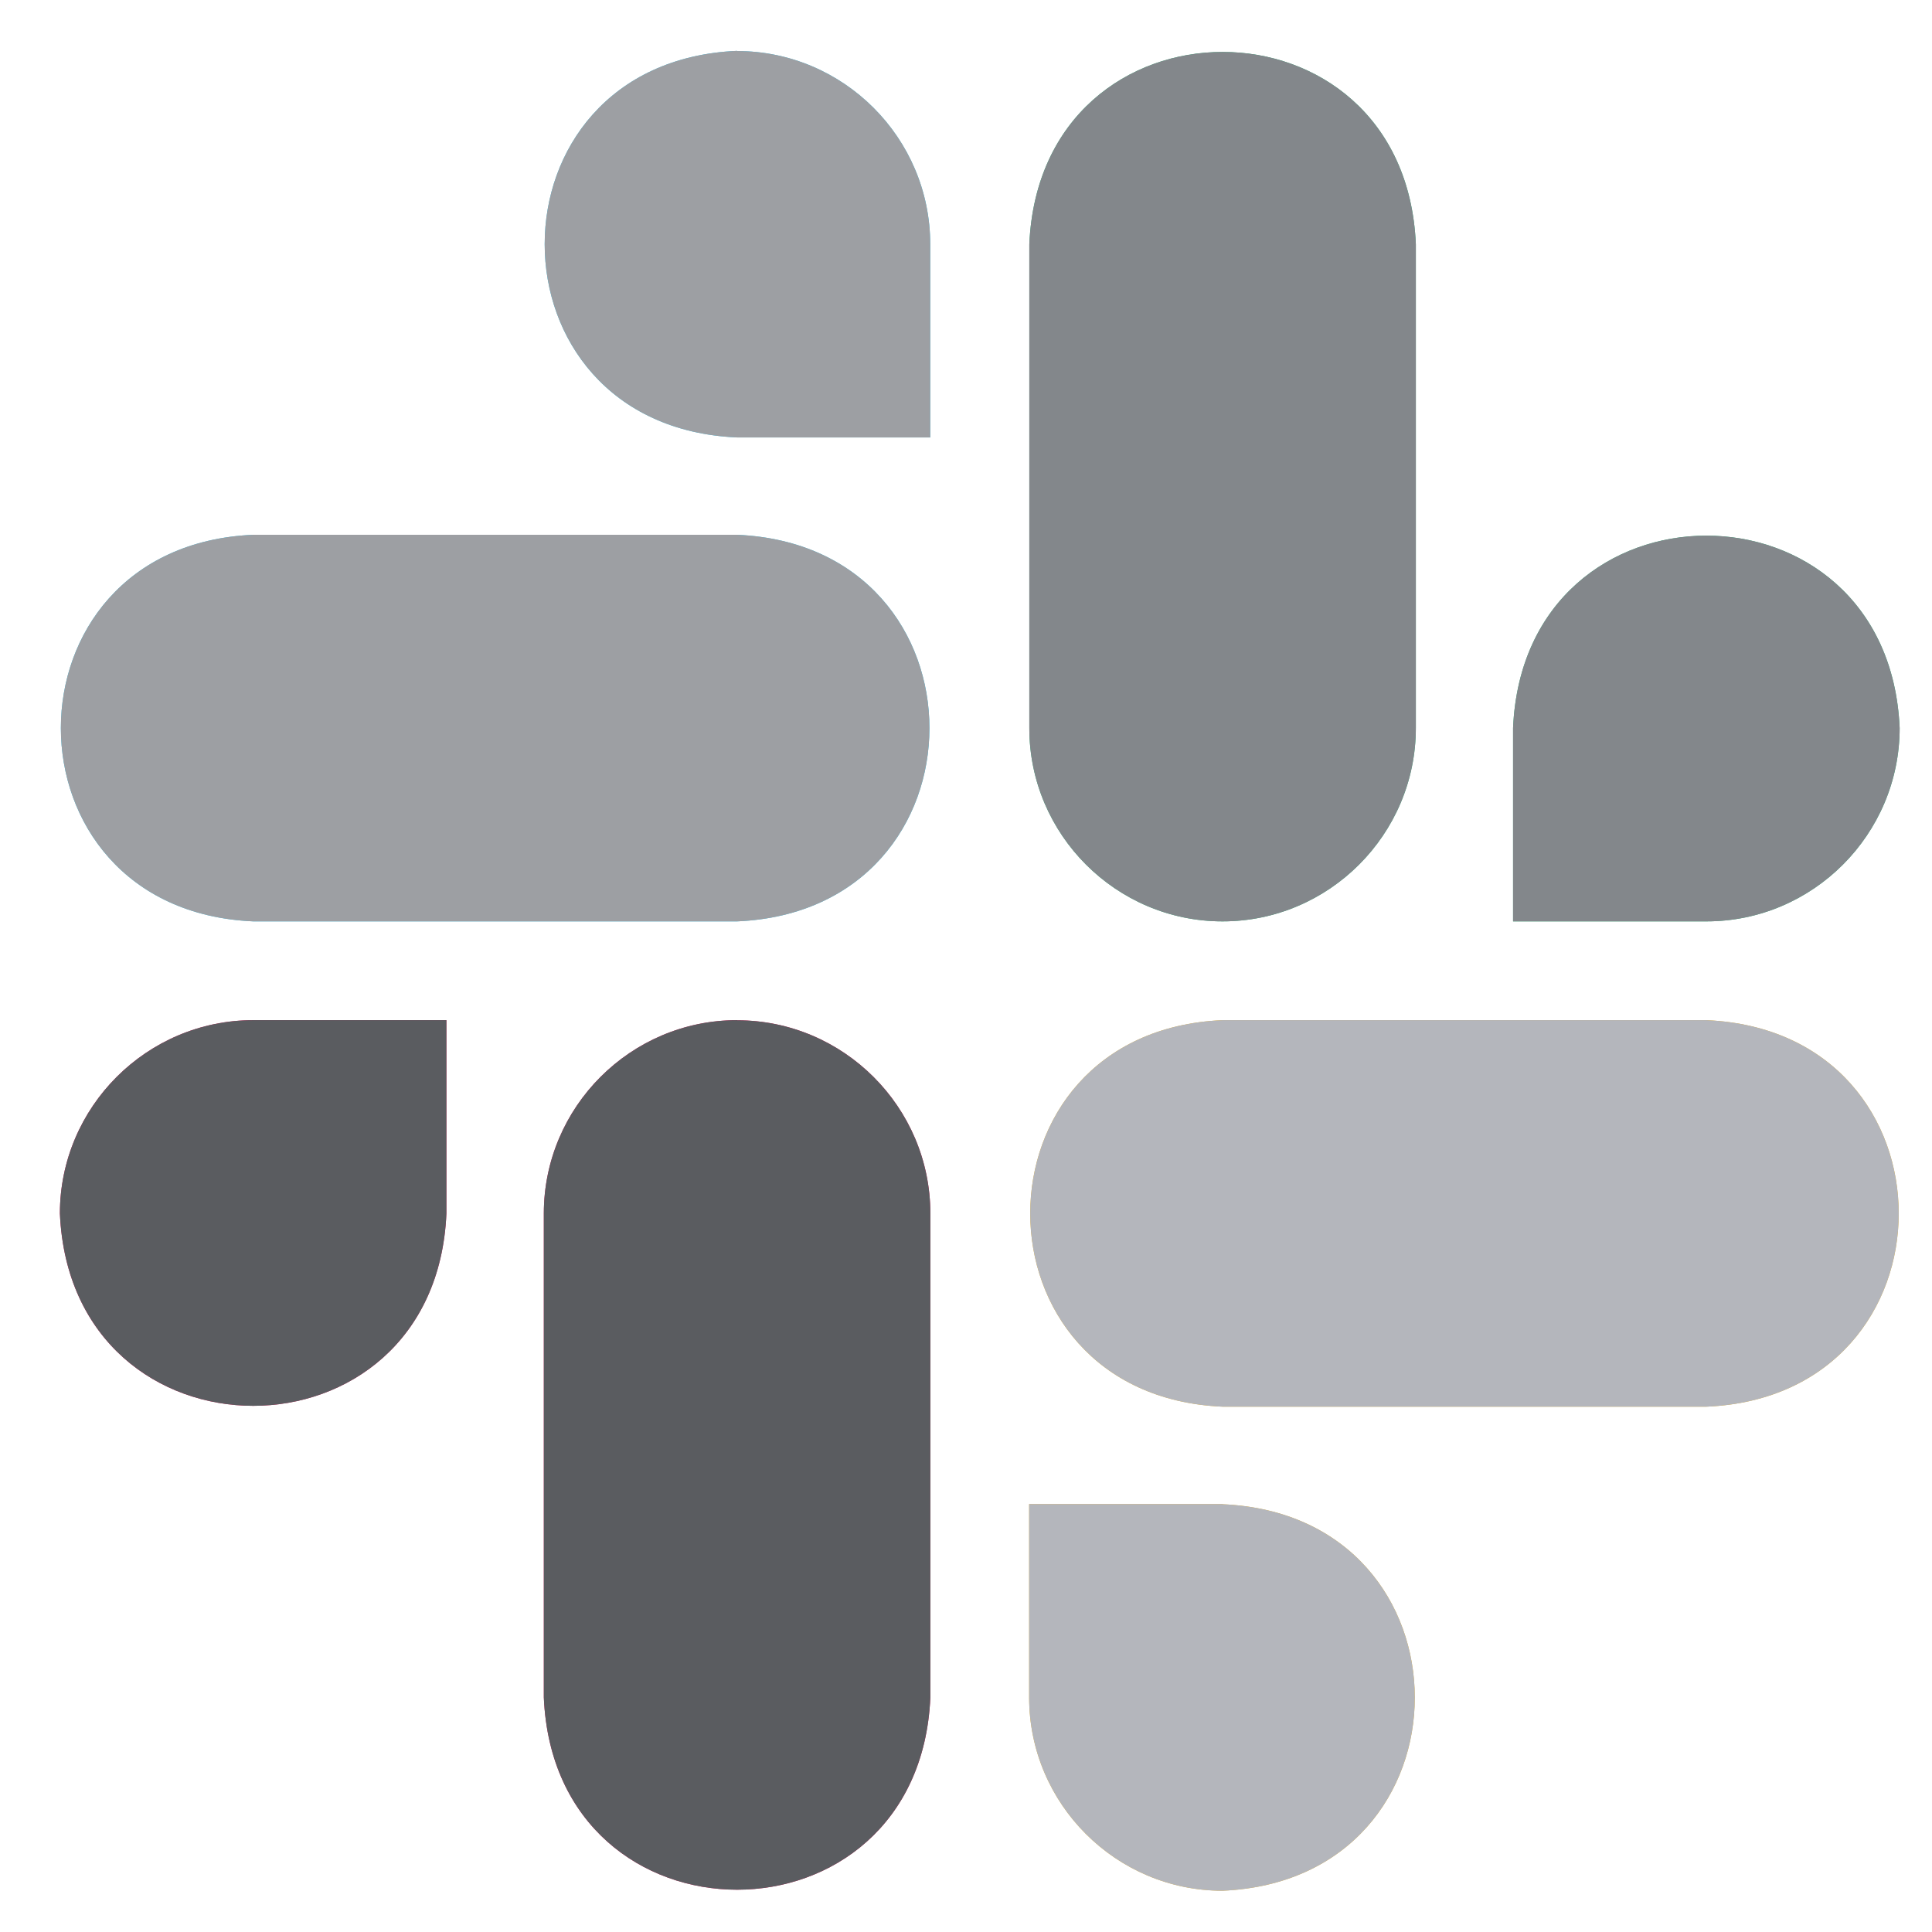
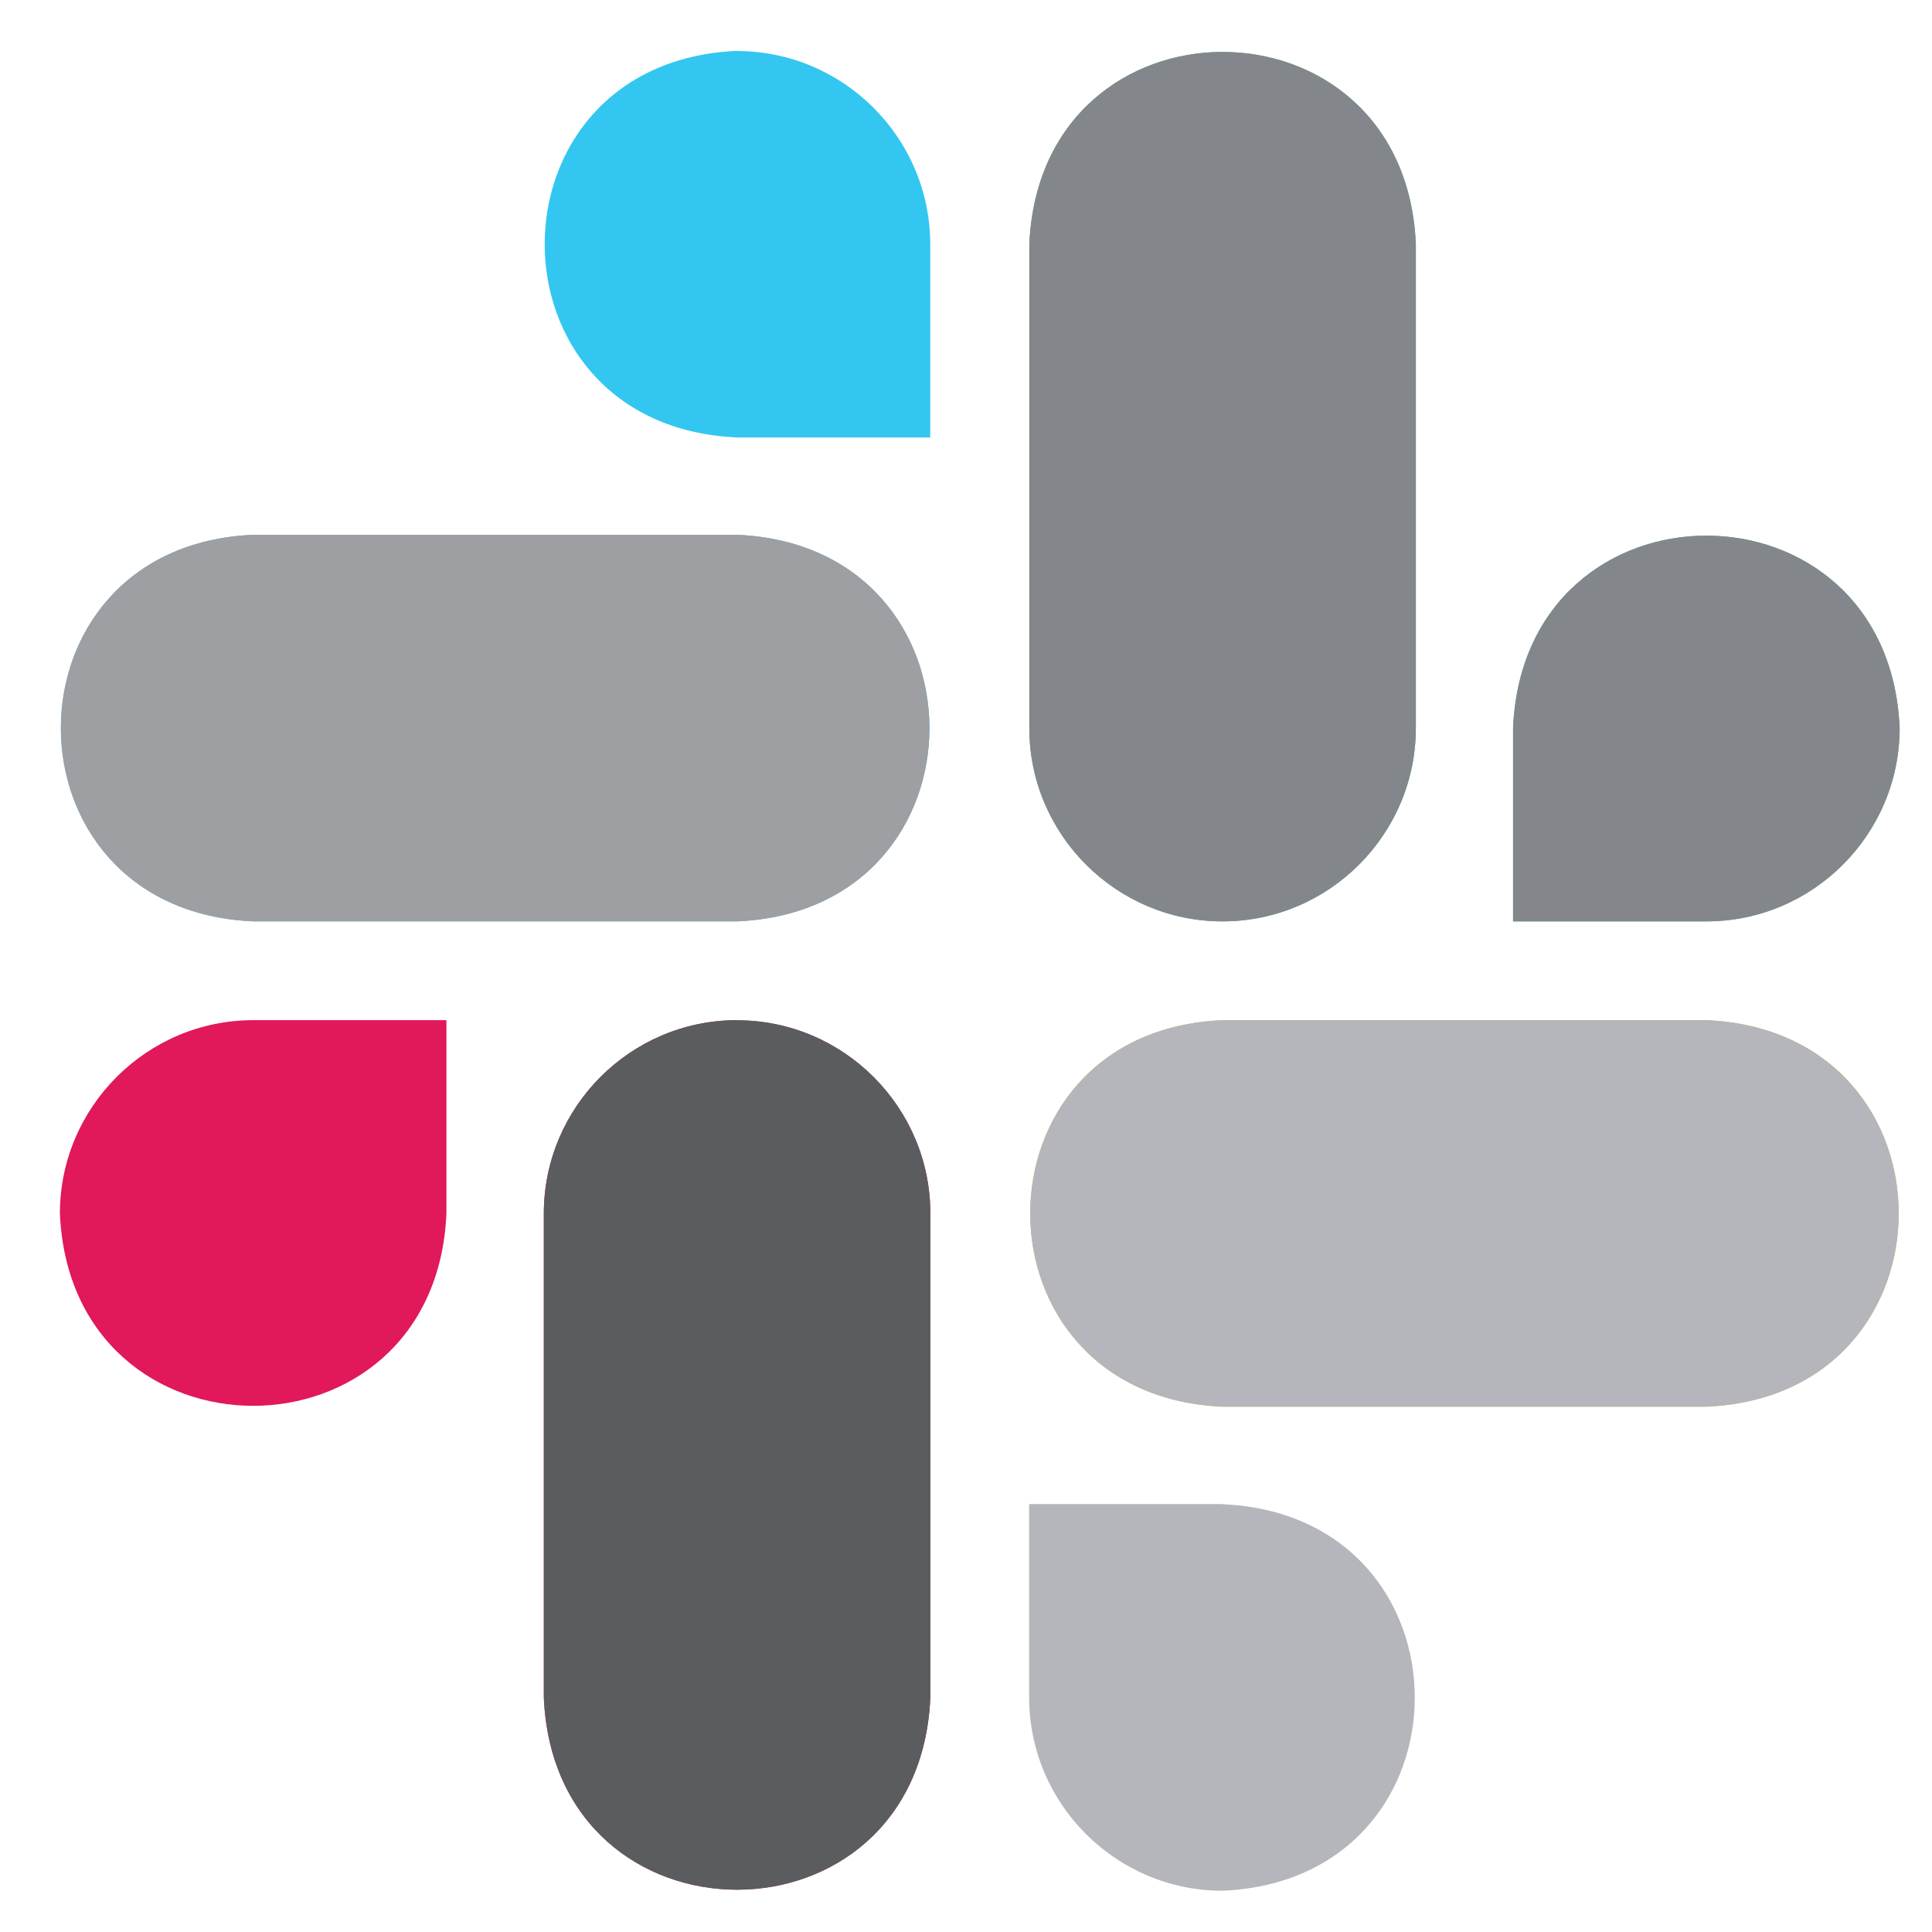
<svg xmlns="http://www.w3.org/2000/svg" width="31" height="31" viewBox="0 0 31 31" fill="none">
  <path d="M0.961 19.471C1.141 23.586 6.986 23.586 7.163 19.471V16.369H4.063C2.356 16.369 0.961 17.764 0.961 19.471Z" fill="#E1185A" />
-   <path d="M0.961 19.471C1.141 23.586 6.986 23.586 7.163 19.471V16.369H4.063C2.356 16.369 0.961 17.764 0.961 19.471Z" fill="#5A5C60" />
  <path d="M19.616 14.784C21.323 14.784 22.718 13.389 22.718 11.681V3.919C22.541 -0.194 16.696 -0.196 16.516 3.919V11.684C16.516 13.391 17.911 14.784 19.616 14.784Z" fill="#2BB77D" />
  <path d="M19.616 14.784C21.323 14.784 22.718 13.389 22.718 11.681V3.919C22.541 -0.194 16.696 -0.196 16.516 3.919V11.684C16.516 13.391 17.911 14.784 19.616 14.784Z" fill="#83878B" />
  <path d="M11.826 16.369C10.118 16.369 8.726 17.764 8.726 19.471V27.236C8.903 31.349 14.748 31.351 14.928 27.236V19.471C14.928 17.764 13.533 16.371 11.828 16.371L11.826 16.369Z" fill="#E1185A" />
  <path d="M11.826 16.369C10.118 16.369 8.726 17.764 8.726 19.471V27.236C8.903 31.349 14.748 31.351 14.928 27.236V19.471C14.928 17.764 13.533 16.371 11.828 16.371L11.826 16.369Z" fill="#5A5C60" />
  <path d="M30.481 11.681C30.301 7.566 24.458 7.566 24.278 11.681V14.784H27.381C29.088 14.784 30.481 13.389 30.481 11.681Z" fill="#2BB77D" />
  <path d="M30.481 11.681C30.301 7.566 24.458 7.566 24.278 11.681V14.784H27.381C29.088 14.784 30.481 13.389 30.481 11.681Z" fill="#83878B" />
  <path d="M4.063 14.784H11.828C15.941 14.606 15.943 8.761 11.828 8.581H4.063C-0.052 8.759 -0.052 14.604 4.063 14.784Z" fill="#33C6F1" />
  <path d="M4.063 14.784H11.828C15.941 14.606 15.943 8.761 11.828 8.581H4.063C-0.052 8.759 -0.052 14.604 4.063 14.784Z" fill="#9D9FA3" />
-   <path d="M19.616 24.134H16.513V27.236C16.513 28.944 17.908 30.338 19.616 30.338C23.731 30.159 23.728 24.316 19.616 24.136V24.134Z" fill="#EDB429" />
  <path d="M19.616 24.134H16.513V27.236C16.513 28.944 17.908 30.338 19.616 30.338C23.731 30.159 23.728 24.316 19.616 24.136V24.134Z" fill="#B4B6BC" />
  <path d="M27.381 16.369H19.616C15.503 16.546 15.501 22.391 19.616 22.571H27.381C31.493 22.394 31.496 16.549 27.381 16.369Z" fill="#EDB429" />
  <path d="M27.381 16.369H19.616C15.503 16.546 15.501 22.391 19.616 22.571H27.381C31.493 22.394 31.496 16.549 27.381 16.369Z" fill="#B4B6BC" />
  <path d="M11.826 0.816C7.711 0.996 7.711 6.839 11.826 7.019H14.926V3.919C14.926 2.211 13.531 0.819 11.826 0.819V0.816Z" fill="#33C6F1" />
-   <path d="M11.826 0.816C7.711 0.996 7.711 6.839 11.826 7.019H14.926V3.919C14.926 2.211 13.531 0.819 11.826 0.819V0.816Z" fill="#9D9FA3" />
</svg>